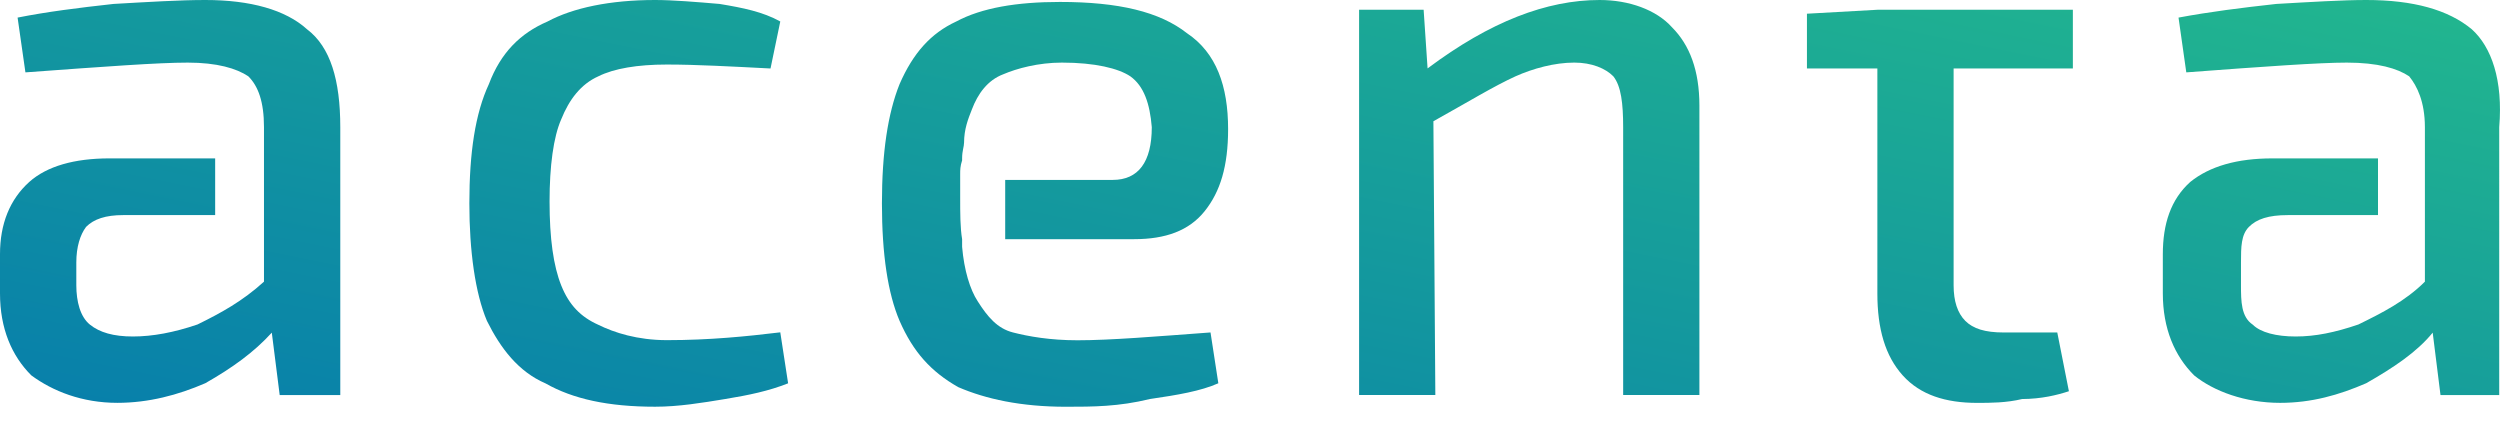
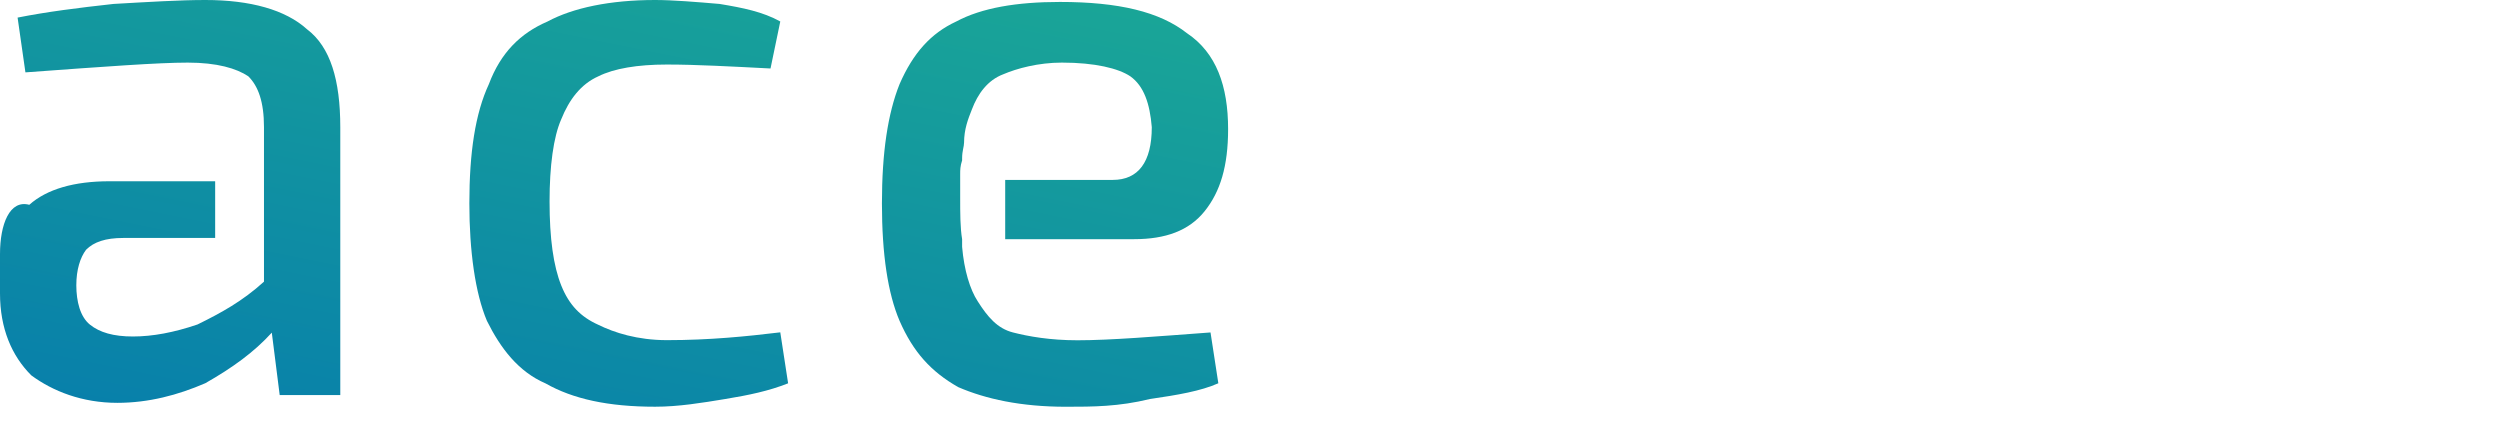
<svg xmlns="http://www.w3.org/2000/svg" version="1.1" id="Layer_1" x="0px" y="0px" width="247.815px" height="42px" viewBox="0 0 247.815 42" enable-background="new 0 0 247.815 42" xml:space="preserve">
  <linearGradient id="SVGID_1_" gradientUnits="userSpaceOnUse" x1="6646.831" y1="8845.818" x2="6959.702" y2="7310.793" gradientTransform="matrix(0.071 0 0 0.071 -415.827 -554.134)">
    <stop offset="0" style="stop-color:#0171B2" />
    <stop offset="1" style="stop-color:#22B78E" />
  </linearGradient>
  <path fill="url(#SVGID_1_)" d="M71.333,0.391c2.327,0.384,4.27,0.776,6.013,1.737l-0.968,4.661C72.5,6.59,69.013,6.397,66.103,6.397  c-2.911,0-5.238,0.392-6.789,1.167c-1.743,0.775-2.903,2.32-3.679,4.256c-0.776,1.75-1.16,4.653-1.16,8.148  c0,3.679,0.384,6.397,1.16,8.333c0.776,1.936,1.936,3.121,3.679,3.896c1.559,0.773,3.878,1.52,6.789,1.52  c4.263,0,7.948-0.377,11.243-0.775l0.776,5.054c-1.936,0.766-3.878,1.167-6.206,1.552s-4.654,0.768-6.981,0.768  c-4.646,0-8.141-0.768-10.852-2.309c-2.711-1.17-4.462-3.482-5.814-6.197c-1.167-2.754-1.744-6.947-1.744-11.646  c0-5.038,0.583-8.917,1.936-11.827c1.167-3.096,3.103-5.038,5.813-6.205C56.801,0.775,60.48,0,64.935,0  C66.686,0,69.006,0.192,71.333,0.391z" />
  <linearGradient id="SVGID_2_" gradientUnits="userSpaceOnUse" x1="7841.99" y1="9090.047" x2="8154.706" y2="7555.784" gradientTransform="matrix(0.071 0 0 0.071 -415.827 -554.134)">
    <stop offset="0" style="stop-color:#0171B2" />
    <stop offset="1" style="stop-color:#22B78E" />
  </linearGradient>
-   <path fill="url(#SVGID_2_)" d="M165.744,2.711c1.744,1.75,2.711,4.27,2.711,7.756v28.688h-7.558V12.603  c0-2.327-0.199-4.071-0.975-5.039c-0.776-0.783-2.128-1.359-3.872-1.359c-1.943,0-4.071,0.577-5.821,1.359  c-2.128,0.968-4.654,2.512-8.142,4.455l0.192,27.135h-7.558V0.968h6.398l0.391,5.814C147.711,2.135,153.333,0,158.563,0  C161.474,0,164.185,0.968,165.744,2.711z" />
  <linearGradient id="SVGID_3_" gradientUnits="userSpaceOnUse" x1="6023.193" y1="8717.277" x2="6335.408" y2="7185.471" gradientTransform="matrix(0.071 0 0 0.071 -415.827 -554.134)">
    <stop offset="0" style="stop-color:#0171B2" />
    <stop offset="1" style="stop-color:#22B78E" />
  </linearGradient>
-   <path fill="url(#SVGID_3_)" d="M30.436,2.903C28.301,0.968,24.814,0,20.353,0c-2.52,0-5.623,0.192-9.109,0.391  c-3.487,0.384-6.59,0.776-9.5,1.353l0.776,5.43c7.949-0.583,13.186-0.968,16.09-0.968c2.91,0,4.846,0.577,6.006,1.359  c0.975,0.968,1.551,2.519,1.551,5.031v2.911l0,0v5.622l0,0v6.79c-2.128,1.937-4.263,3.103-6.59,4.245  c-2.327,0.793-4.454,1.191-6.397,1.191c-1.936,0-3.295-0.398-4.263-1.174s-1.352-2.308-1.352-3.904V26.01  c0-1.537,0.384-2.746,0.968-3.521c0.769-0.775,1.936-1.168,3.679-1.168h9.116v-5.621H10.852c-3.487,0-6.199,0.775-7.949,2.334  C0.968,19.776,0,22.198,0,25.199v3.879c0,3.486,1.16,6.191,3.103,8.13c2.128,1.571,5.038,2.724,8.525,2.724  c3.103,0,6.014-0.771,8.725-1.947c2.711-1.541,4.846-3.092,6.589-5.012l0.783,6.188h6.006V12.603  C33.73,7.949,32.756,4.654,30.436,2.903z" />
+   <path fill="url(#SVGID_3_)" d="M30.436,2.903C28.301,0.968,24.814,0,20.353,0c-2.52,0-5.623,0.192-9.109,0.391  c-3.487,0.384-6.59,0.776-9.5,1.353l0.776,5.43c7.949-0.583,13.186-0.968,16.09-0.968c2.91,0,4.846,0.577,6.006,1.359  c0.975,0.968,1.551,2.519,1.551,5.031v2.911l0,0v5.622l0,0v6.79c-2.128,1.937-4.263,3.103-6.59,4.245  c-2.327,0.793-4.454,1.191-6.397,1.191c-1.936,0-3.295-0.398-4.263-1.174s-1.352-2.308-1.352-3.904c0-1.537,0.384-2.746,0.968-3.521c0.769-0.775,1.936-1.168,3.679-1.168h9.116v-5.621H10.852c-3.487,0-6.199,0.775-7.949,2.334  C0.968,19.776,0,22.198,0,25.199v3.879c0,3.486,1.16,6.191,3.103,8.13c2.128,1.571,5.038,2.724,8.525,2.724  c3.103,0,6.014-0.771,8.725-1.947c2.711-1.541,4.846-3.092,6.589-5.012l0.783,6.188h6.006V12.603  C33.73,7.949,32.756,4.654,30.436,2.903z" />
  <linearGradient id="SVGID_4_" gradientUnits="userSpaceOnUse" x1="8934.82" y1="9311.223" x2="9247.08" y2="7779.194" gradientTransform="matrix(0.071 0 0 0.071 -415.827 -554.134)">
    <stop offset="0" style="stop-color:#0171B2" />
    <stop offset="1" style="stop-color:#22B78E" />
  </linearGradient>
-   <path fill="url(#SVGID_4_)" d="M245.02,2.903C242.698,0.968,239.212,0,234.557,0c-2.332,0-5.437,0.192-8.923,0.391  c-3.487,0.384-6.59,0.776-9.686,1.353l0.77,5.43c7.763-0.583,13.187-0.968,15.904-0.968c3.095,0,5.03,0.577,6.19,1.359  c0.789,0.968,1.551,2.519,1.559,5.031v2.911l0,0v5.622l0,0v6.79c-1.941,1.937-4.262,3.103-6.59,4.245  c-2.326,0.793-4.27,1.191-6.213,1.191c-1.936,0-3.479-0.398-4.262-1.174c-1.152-0.775-1.166-2.308-1.166-3.904V26.01  c0-1.537,0.014-2.746,0.789-3.521c0.769-0.775,1.935-1.168,3.863-1.168h8.93v-5.621h-10.475c-3.486,0-6.197,0.775-8.134,2.334  c-1.937,1.744-2.72,4.166-2.72,7.167v3.879c0,3.485,1.16,6.19,3.104,8.13c1.942,1.572,5.038,2.723,8.524,2.723  c3.104,0,5.822-0.77,8.531-1.945c2.713-1.543,5.031-3.094,6.592-5.014l0.774,6.189h5.82V12.603  C248.128,7.949,246.968,4.654,245.02,2.903z" />
  <linearGradient id="SVGID_5_" gradientUnits="userSpaceOnUse" x1="8393.693" y1="9198.566" x2="8705.496" y2="7668.784" gradientTransform="matrix(0.071 0 0 0.071 -415.827 -554.134)">
    <stop offset="0" style="stop-color:#0171B2" />
    <stop offset="1" style="stop-color:#22B78E" />
  </linearGradient>
-   <path fill="url(#SVGID_5_)" d="M205.475,6.789V0.968h-12.014l0,0h-7.365l0,0l-6.981,0.391v5.43h6.981V29.1  c0,3.479,0.775,6.184,2.519,8.117c1.744,1.938,4.263,2.719,7.365,2.719c1.353,0,2.903-0.006,4.465-0.381  c1.933-0.01,3.477-0.395,4.637-0.775l-1.152-5.823h-5.309c-1.865,0-3.032-0.376-3.808-1.149c-0.775-0.785-1.159-1.953-1.159-3.529  V6.789H205.475z" />
  <linearGradient id="SVGID_6_" gradientUnits="userSpaceOnUse" x1="7214.949" y1="8959.799" x2="7526.951" y2="7429.047" gradientTransform="matrix(0.071 0 0 0.071 -415.827 -554.134)">
    <stop offset="0" style="stop-color:#0171B2" />
    <stop offset="1" style="stop-color:#22B78E" />
  </linearGradient>
  <path fill="url(#SVGID_6_)" d="M106.807,33.73c-2.711,0-4.839-0.377-6.39-0.774c-1.552-0.392-2.526-1.552-3.495-3.082  c-0.775-1.181-1.352-3.092-1.551-5.401v-0.049c0-0.332,0-0.384,0-0.717l0,0c-0.192-1.133-0.192-2.579-0.192-4.13  c0-0.583,0-1.16,0-1.744l0,0c0-0.192,0-0.384,0-0.576c0-0.391,0-0.783,0.192-1.359c0,0,0-0.192,0-0.199  c0-0.769,0.192-1.16,0.192-1.551c0.007-1.353,0.392-2.327,0.775-3.295c0.583-1.551,1.559-2.903,3.103-3.487  c1.36-0.583,3.487-1.16,5.822-1.16c3.294,0,5.614,0.577,6.781,1.359c1.353,0.968,1.936,2.711,2.128,5.039  c0,3.486-1.352,5.23-3.871,5.23h-10.66v5.874h12.788c3.103,0,5.43-0.835,6.981-2.771c1.552-1.935,2.327-4.462,2.327-8.141  c0-4.263-1.167-7.558-4.07-9.5c-2.711-2.135-6.789-3.103-12.603-3.103c-4.263,0-7.75,0.583-10.27,1.936  c-2.519,1.167-4.269,3.109-5.622,6.205c-1.167,2.91-1.75,6.789-1.75,11.827c0,5.039,0.584,8.917,1.75,11.646  c1.353,3.086,3.103,5.028,5.814,6.568c2.711,1.171,6.205,1.945,10.66,1.945c2.711,0,5.237-0.008,8.333-0.766  c2.718-0.395,5.045-0.785,6.789-1.562l-0.775-5.038C114.563,33.354,110.102,33.73,106.807,33.73z" />
</svg>